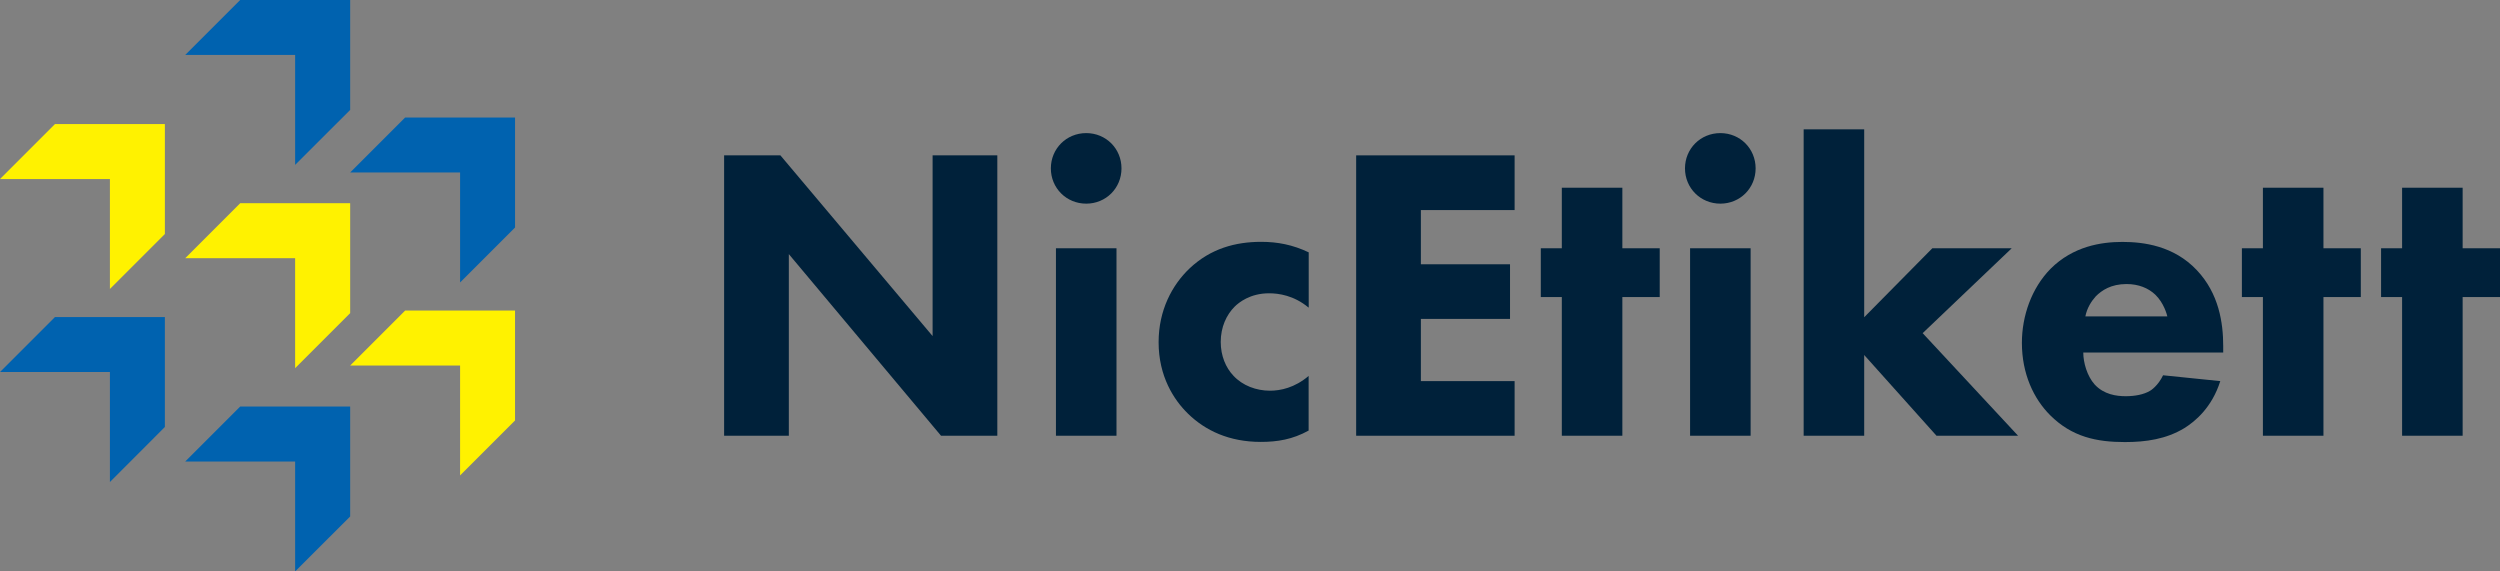
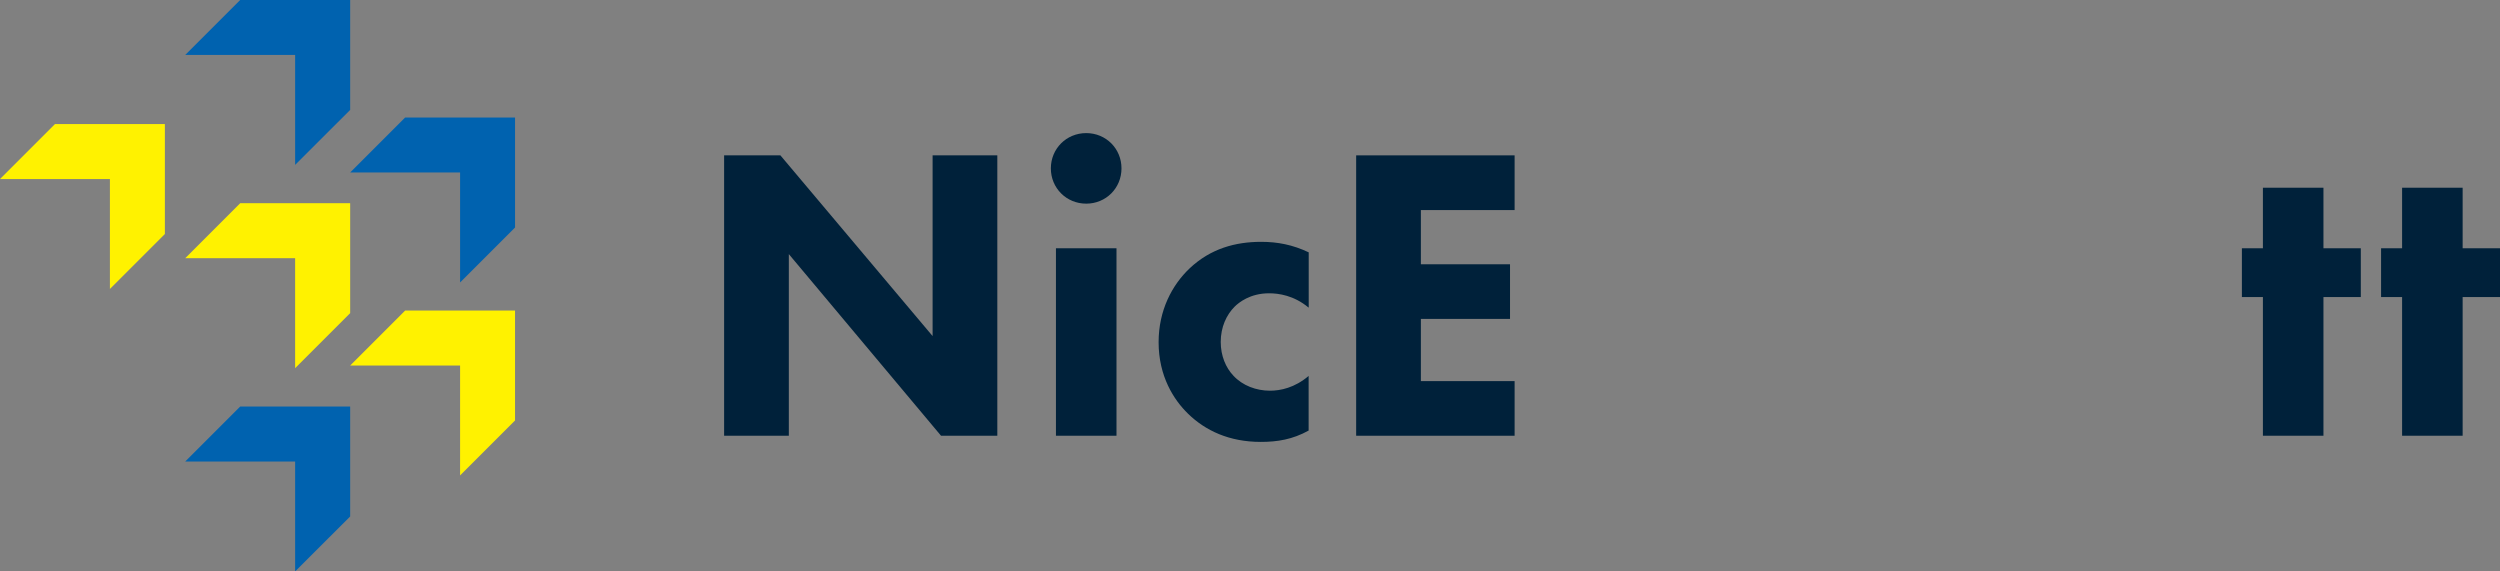
<svg xmlns="http://www.w3.org/2000/svg" id="Lager_1" viewBox="0 0 299.78 68.52">
  <rect x="0" y="0" width="299.78" height="68.52" fill="#808080" stroke="none" />
  <defs>
    <style>.cls-1{fill:#fff200;}.cls-2{fill:#0062af;}.cls-3{fill:#00213a;}</style>
  </defs>
  <polygon class="cls-2" points="28.8 0 22.21 6.59 35.39 6.59 35.39 19.77 41.99 13.18 41.99 0 28.8 0" />
  <polygon class="cls-1" points="28.8 24.37 22.21 30.96 35.39 30.96 35.39 44.15 41.99 37.55 41.99 24.37 28.8 24.37" />
  <polygon class="cls-2" points="28.8 48.75 22.21 55.34 35.39 55.34 35.39 68.52 41.99 61.93 41.99 48.75 28.8 48.75" />
  <polygon class="cls-1" points="48.58 37.24 41.99 43.83 55.17 43.83 55.17 57.01 61.76 50.42 61.76 37.24 48.58 37.24" />
  <polygon class="cls-2" points="48.58 14.09 41.99 20.68 55.17 20.68 55.17 33.87 61.76 27.28 61.76 14.09 48.58 14.09" />
-   <polygon class="cls-2" points="6.59 38.02 0 44.61 13.18 44.61 13.18 57.8 19.77 51.2 19.77 38.02 6.59 38.02" />
  <polygon class="cls-1" points="6.59 14.88 0 21.47 13.18 21.47 13.18 34.65 19.77 28.06 19.77 14.88 6.59 14.88" />
  <path class="cls-3" d="m86.83,52.25V18.63h6.75l18.25,21.67v-21.67h7.76v33.62h-6.75l-18.25-21.78v21.78h-7.76Z" />
  <path class="cls-3" d="m130.25,15.96c2.37,0,4.23,1.86,4.23,4.23s-1.86,4.23-4.23,4.23-4.24-1.86-4.24-4.23,1.87-4.23,4.24-4.23Zm3.63,13.81v22.48h-7.26v-22.48h7.26Z" />
  <path class="cls-3" d="m156.91,36.88c-1.76-1.46-3.58-1.71-4.74-1.71-2.27,0-3.63,1.11-4.13,1.61-.96.96-1.66,2.42-1.66,4.23,0,1.66.61,3.08,1.51,4.03,1.11,1.21,2.77,1.81,4.39,1.81,1.26,0,2.97-.35,4.64-1.77v6.55c-1.92,1.06-3.73,1.36-5.74,1.36-3.78,0-6.65-1.36-8.72-3.38-1.71-1.66-3.53-4.49-3.53-8.57,0-3.83,1.61-6.86,3.73-8.87,2.52-2.37,5.49-3.17,8.57-3.17,1.97,0,3.78.35,5.7,1.26v6.6Z" />
  <path class="cls-3" d="m181.62,25.19h-11.24v6.5h10.69v6.55h-10.69v7.46h11.24v6.55h-19V18.63h19v6.55Z" />
-   <path class="cls-3" d="m194.54,35.62v16.63h-7.26v-16.63h-2.52v-5.85h2.52v-7.26h7.26v7.26h4.48v5.85h-4.48Z" />
-   <path class="cls-3" d="m206.29,15.96c2.37,0,4.23,1.86,4.23,4.23s-1.86,4.23-4.23,4.23-4.24-1.86-4.24-4.23,1.87-4.23,4.24-4.23Zm3.63,13.81v22.48h-7.26v-22.48h7.26Z" />
-   <path class="cls-3" d="m223.54,15.51v22.53l8.17-8.27h9.52l-10.68,10.18,11.44,12.3h-9.78l-8.67-9.68v9.68h-7.26V15.51h7.26Z" />
-   <path class="cls-3" d="m266.59,42.27h-16.78c0,1.21.46,2.82,1.36,3.83,1.11,1.21,2.62,1.41,3.73,1.41s2.17-.2,2.92-.65c.1-.05.96-.61,1.56-1.86l6.86.7c-1.01,3.18-3.02,4.84-4.33,5.65-2.17,1.31-4.59,1.66-7.11,1.66-3.38,0-6.35-.61-8.97-3.23-1.96-1.96-3.38-4.94-3.38-8.67,0-3.23,1.16-6.55,3.43-8.87,2.72-2.72,6.1-3.23,8.62-3.23s6.15.45,8.92,3.38c2.67,2.82,3.17,6.35,3.17,9.12v.76Zm-6.7-4.33c-.05-.2-.4-1.61-1.46-2.62-.81-.76-1.97-1.26-3.43-1.26-1.87,0-2.97.76-3.68,1.46-.55.61-1.06,1.41-1.26,2.42h9.83Z" />
  <path class="cls-3" d="m278.61,35.62v16.63h-7.26v-16.63h-2.52v-5.85h2.52v-7.26h7.26v7.26h4.48v5.85h-4.48Z" />
  <path class="cls-3" d="m295.3,35.62v16.63h-7.26v-16.63h-2.52v-5.85h2.52v-7.26h7.26v7.26h4.48v5.85h-4.48Z" />
</svg>